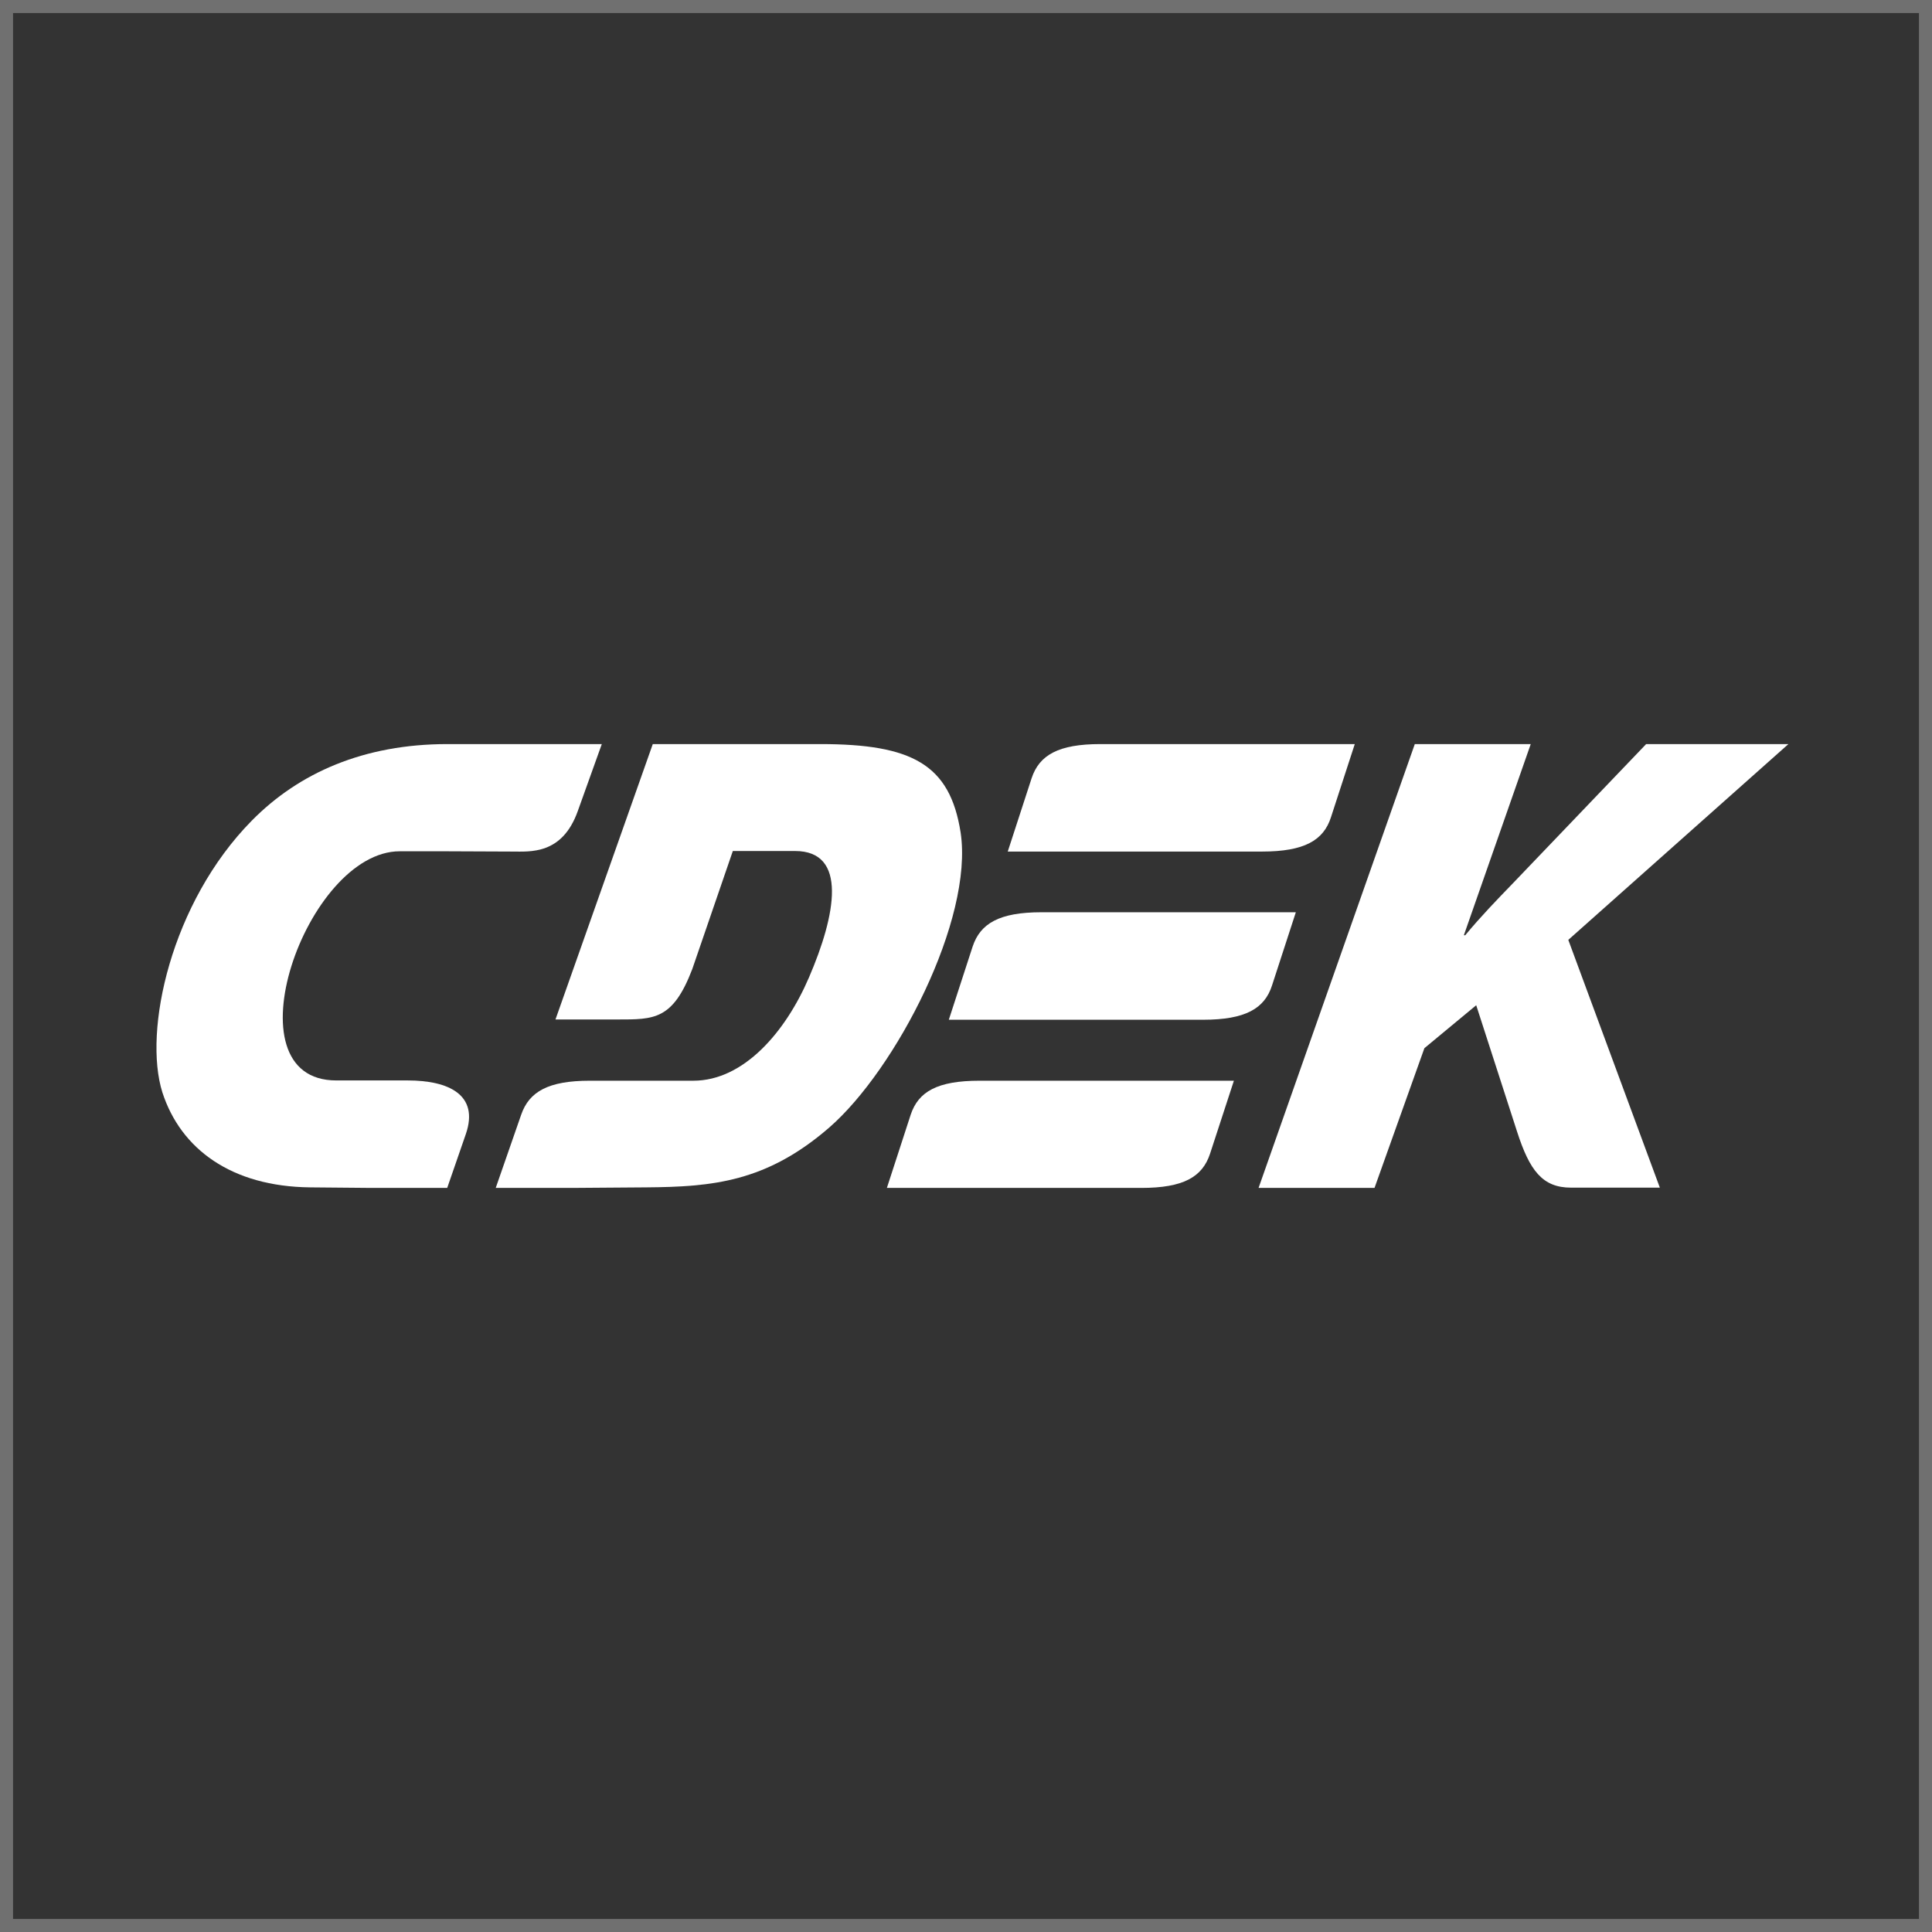
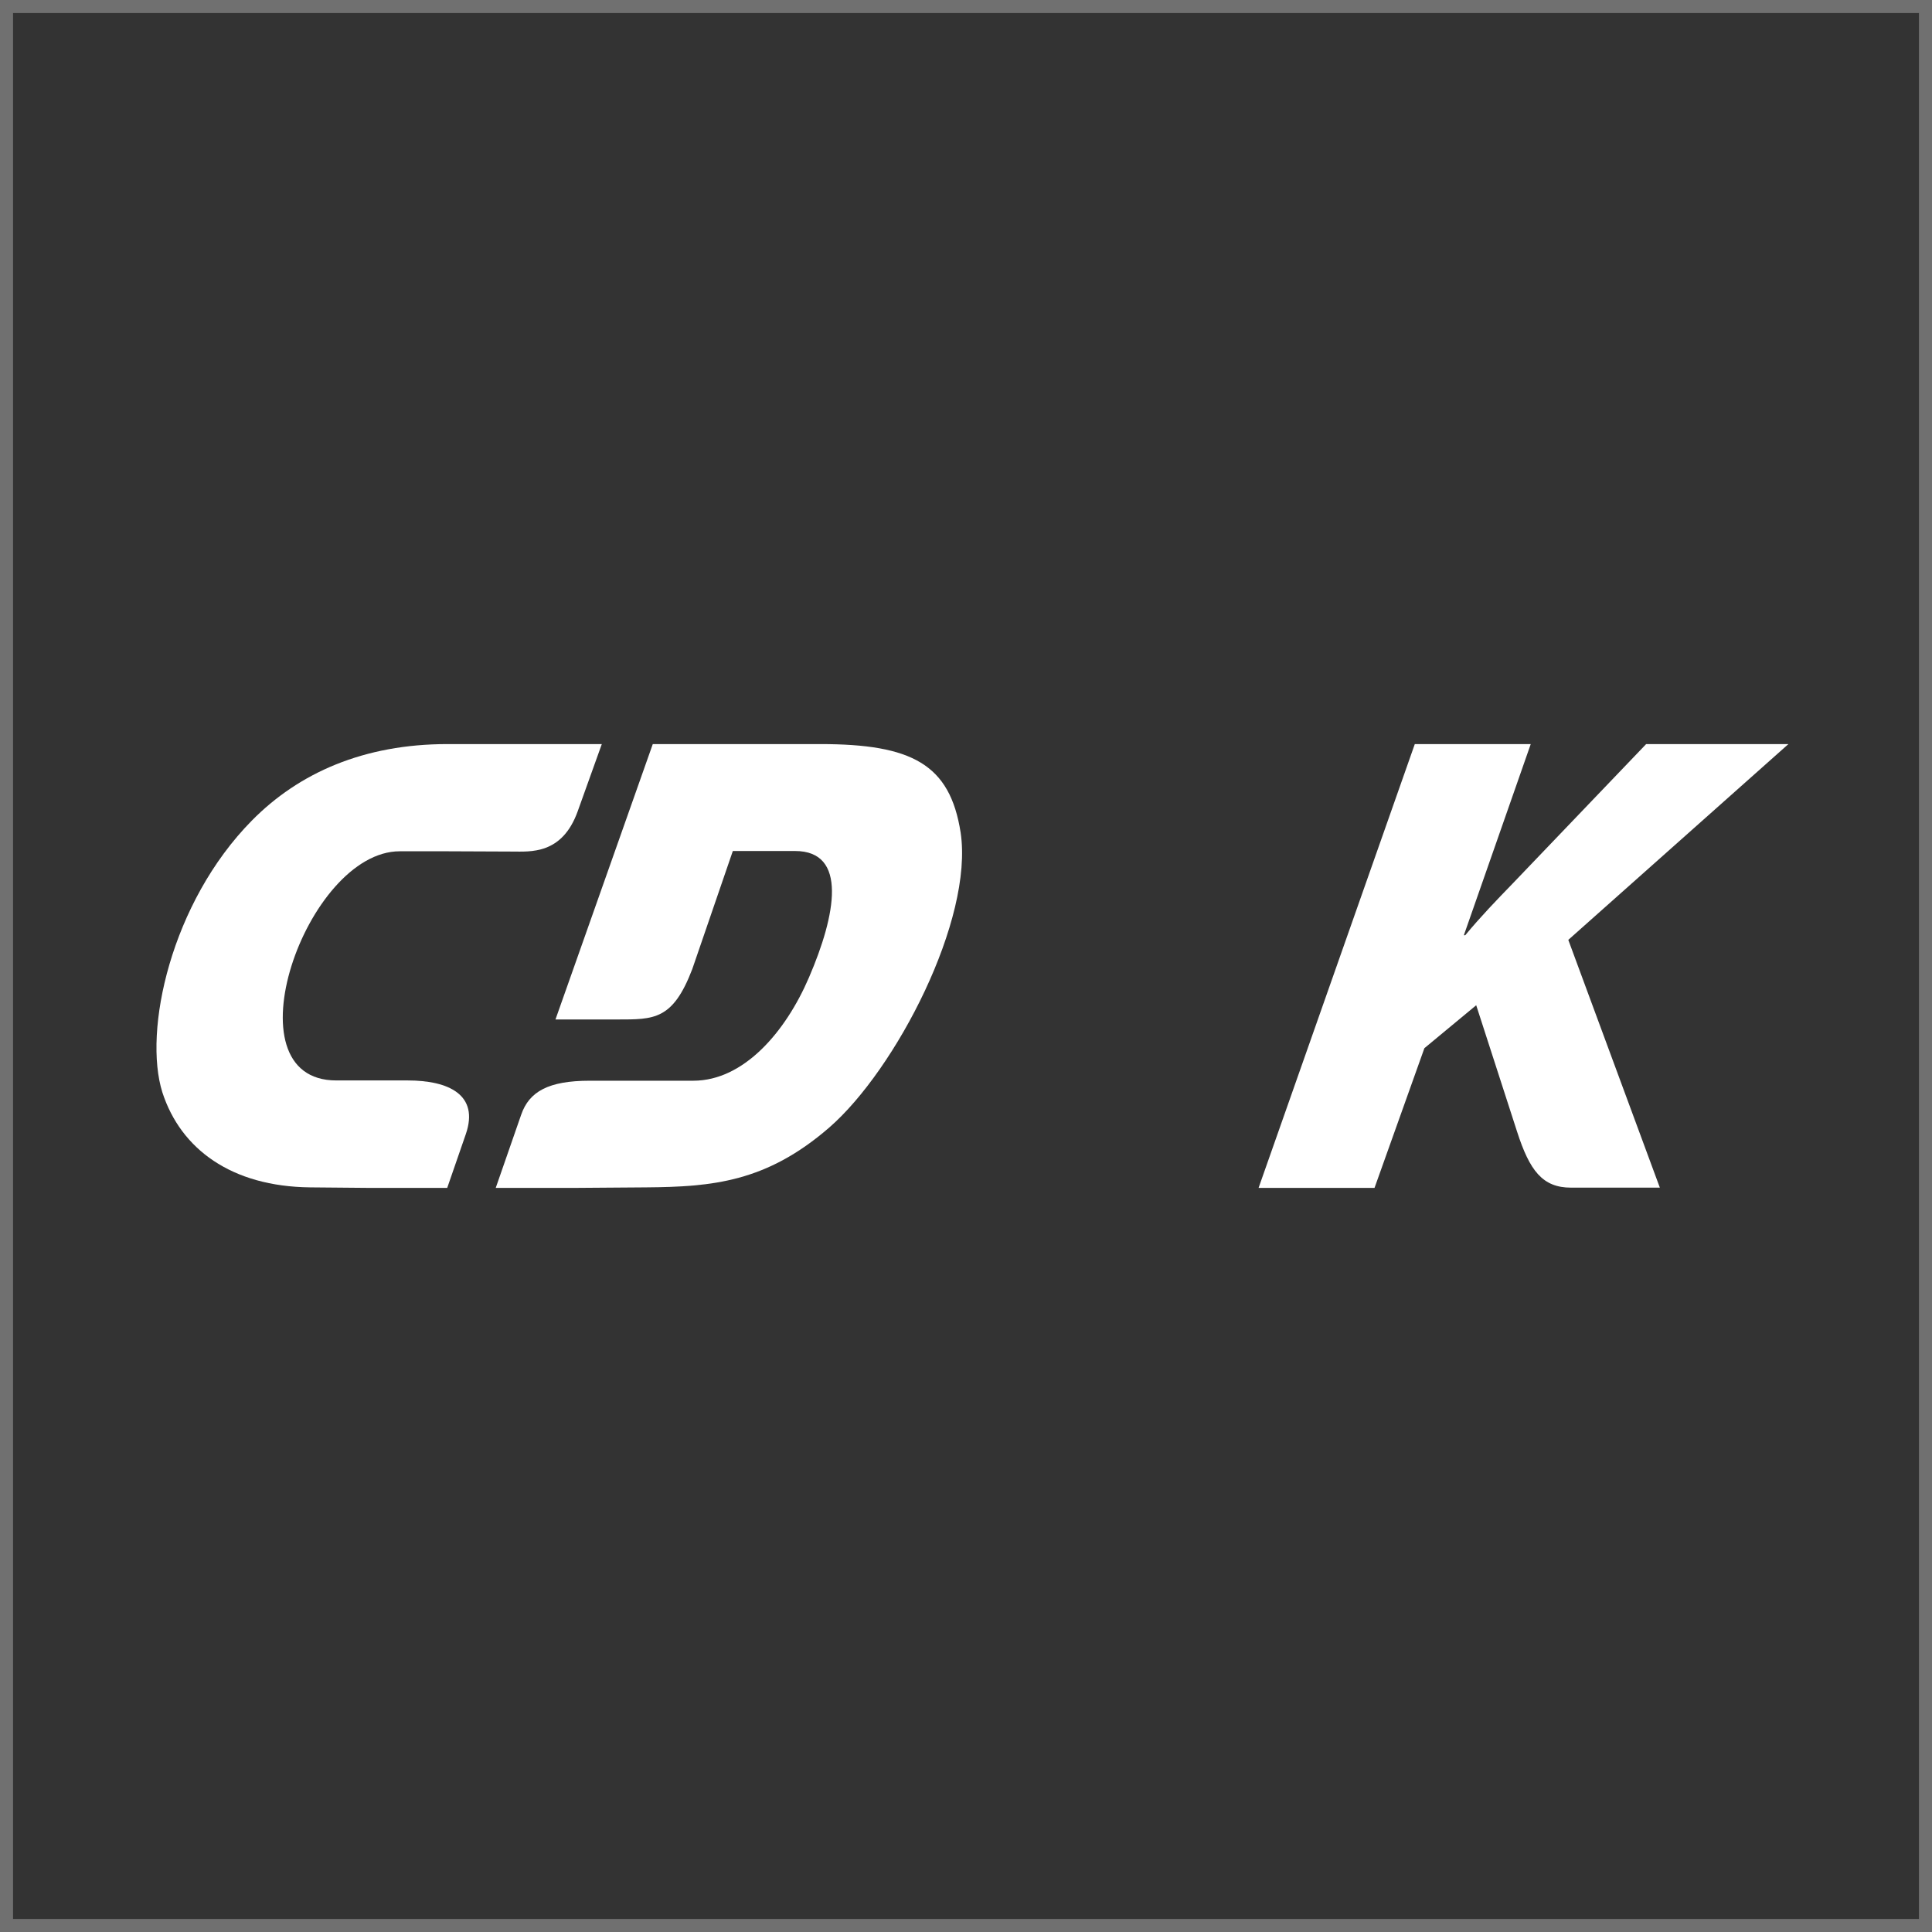
<svg xmlns="http://www.w3.org/2000/svg" width="148" height="148" viewBox="0 0 148 148" fill="none">
  <rect x="0" y="0" width="148" height="148" fill="#333333" stroke="none" />
  <g clip-path="url(#clip0_203_412)">
    <path fill-rule="evenodd" clip-rule="evenodd" d="M96.412 91H105.294L109.115 80.295L113.084 77.006L116.213 86.684C117.178 89.68 118.165 90.979 120.349 90.979H127.152L120.139 71.999L137 57H126.103L115.856 67.705C114.659 68.941 113.462 70.177 112.244 71.643H112.139L117.262 57H108.38L96.412 91Z" fill="white" />
-     <path fill-rule="evenodd" clip-rule="evenodd" d="M96.034 57C98.826 57 101.514 57 103.782 57L101.955 62.614C101.388 64.374 99.918 65.233 96.684 65.233C91.078 65.233 82.805 65.233 77.198 65.233L79.025 59.619C79.613 57.838 81.083 57 84.296 57C87.634 57 91.918 57 96.034 57ZM79.781 69.883C85.388 69.883 93.661 69.883 99.267 69.883L97.44 75.498C96.874 77.257 95.404 78.117 92.17 78.117C86.564 78.117 78.29 78.117 72.684 78.117L74.511 72.502C75.099 70.743 76.548 69.883 79.781 69.883ZM94.522 82.788C88.915 82.788 80.642 82.788 75.036 82.788C71.802 82.788 70.353 83.626 69.765 85.386L67.939 91C73.545 91 81.818 91 87.424 91C90.658 91 92.107 90.162 92.695 88.381L94.522 82.788Z" fill="white" />
    <path fill-rule="evenodd" clip-rule="evenodd" d="M56.138 65.191H60.904C64.957 65.191 64.033 70.093 61.975 74.869C60.169 79.08 56.957 82.788 53.114 82.788H45.177C42.006 82.788 40.536 83.626 39.927 85.386L37.975 91H43.812L49.502 90.958C54.563 90.916 58.7 90.56 63.529 86.37C68.631 81.929 74.595 70.428 73.587 63.767C72.768 58.55 69.87 57 62.836 57H50.006L42.552 78.096H47.298C50.111 78.096 51.539 78.137 53.03 74.241L56.138 65.191Z" fill="white" />
    <path fill-rule="evenodd" clip-rule="evenodd" d="M34.216 65.212H30.625C23.444 65.212 17.292 82.788 25.775 82.767H31.234C34.384 82.767 36.715 83.877 35.686 86.873L34.258 91H28.462L23.759 90.958C17.733 90.895 13.848 88.025 12.441 83.689C10.95 78.975 13.092 69.15 19.287 62.866C22.898 59.2 27.875 57 34.279 57H46.101L44.253 62.153C43.056 65.484 40.62 65.233 39.234 65.233L34.216 65.212Z" fill="white" />
  </g>
  <rect x="0.5" y="0.5" width="147" height="147" stroke="white" stroke-opacity="0.3" />
  <defs>
    <clipPath id="clip0_203_412">
      <rect width="125" height="34" fill="white" transform="translate(12 57)" />
    </clipPath>
  </defs>
</svg>